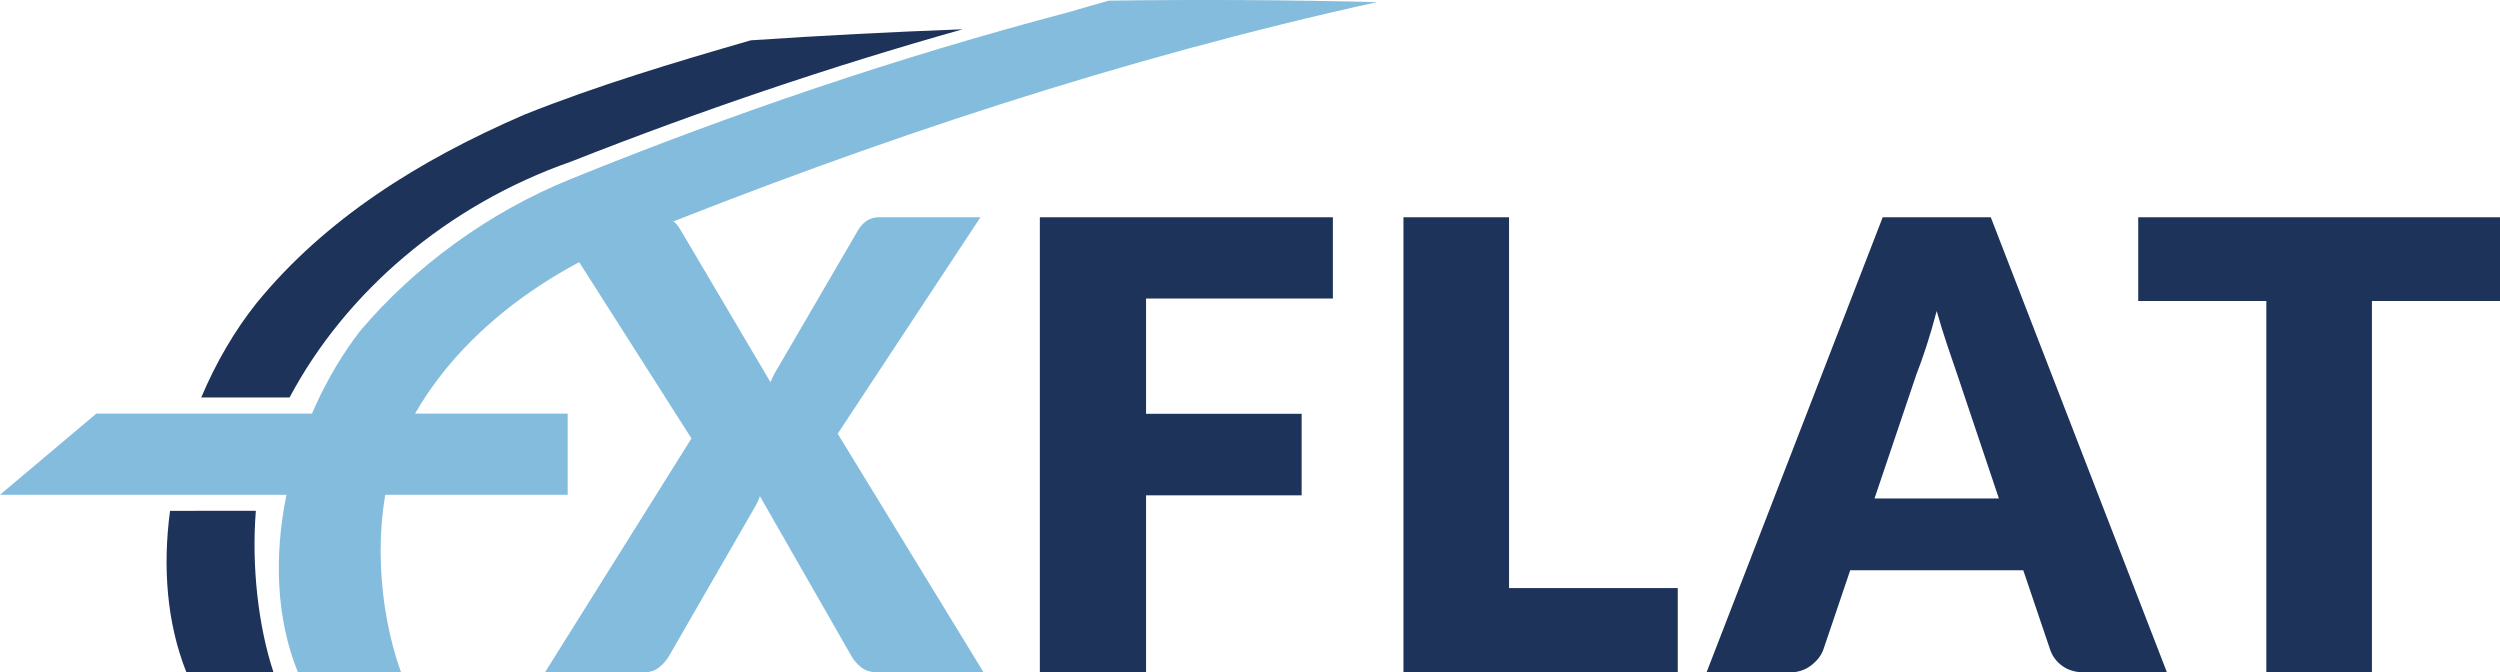
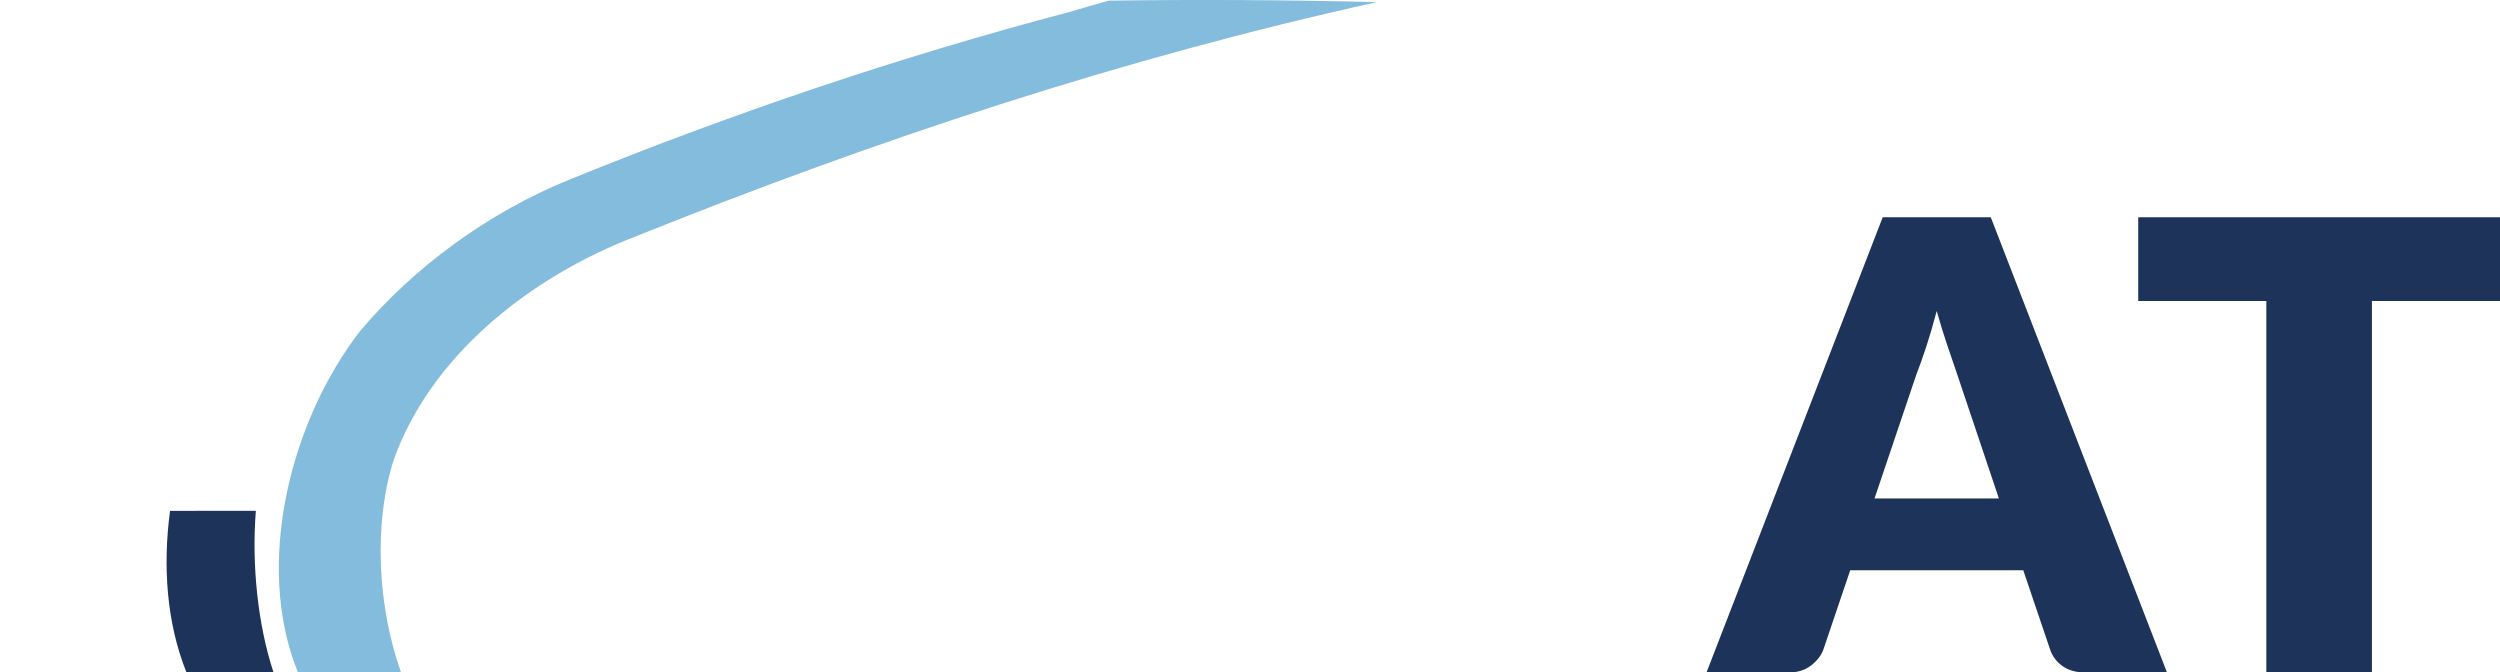
<svg xmlns="http://www.w3.org/2000/svg" id="Ebene_1" viewBox="0 0 693.95 186.66">
  <defs>
    <style>.cls-1{fill:#1d335a;}.cls-2{fill:#83bcdc;}</style>
  </defs>
-   <path class="cls-1" d="M55.86,110.32c4.1-9.69,9.34-18.67,15.41-26.26,19.03-23.28,45.01-39.58,74.29-52.24,20.31-8.12,41.65-14.51,62.85-20.63h0c19.57-1.32,39.18-2.33,58.8-3.06-37.01,10.43-73.24,22.74-108.65,36.71-34.61,12.09-62.71,36.39-78.17,65.48" />
  <path class="cls-1" d="M71.02,141.79c-1.21,15.01,.59,31.79,4.88,44.77-7.71-.06-15.44,.02-24.18,0-5.43-13.62-6.59-29.25-4.52-44.76" />
  <g>
-     <path class="cls-2" d="M191.94,121.7l-39.11-61.4h29.31c1.91,0,3.31,.25,4.2,.74,.9,.49,1.69,1.32,2.38,2.47l25.15,42.58c.29-.75,.62-1.47,1-2.17,.37-.69,.79-1.42,1.26-2.17l22.03-37.81c1.44-2.43,3.41-3.64,5.9-3.64h28.1l-39.63,60.09,40.5,66.25h-29.31c-1.91,0-3.46-.46-4.64-1.39-1.19-.92-2.13-2.02-2.82-3.29l-25.32-44.23c-.46,1.27-.98,2.37-1.56,3.29l-23.59,40.93c-.69,1.21-1.62,2.3-2.78,3.25-1.16,.96-2.6,1.43-4.33,1.43h-27.4l40.67-64.95Z" />
-     <path class="cls-1" d="M369.98,60.31v22.55h-51.86v32h43.19v22.63h-43.19v49.17h-29.48V60.31h81.34Z" />
-     <path class="cls-1" d="M418.88,163.24h46.83v23.41h-76.14V60.31h29.31v102.94Z" />
    <path class="cls-1" d="M601.51,186.66h-22.72c-2.54,0-4.64-.59-6.29-1.78-1.65-1.18-2.79-2.7-3.42-4.55l-7.46-22.03h-48.04l-7.46,22.03c-.58,1.62-1.71,3.08-3.39,4.38-1.68,1.3-3.72,1.95-6.15,1.95h-22.89l48.91-126.35h30l48.91,126.35Zm-81.17-48.3h34.51l-11.62-34.6c-.75-2.2-1.63-4.78-2.65-7.76-1.01-2.98-2.01-6.2-2.99-9.67-.93,3.53-1.88,6.79-2.86,9.8-.99,3.01-1.91,5.61-2.78,7.81l-11.62,34.43Z" />
    <path class="cls-1" d="M693.95,60.31v23.24h-35.55v103.11h-29.31V83.55h-35.56v-23.24h100.42Z" />
  </g>
-   <path class="cls-2" d="M307.77,.18c24.82-.34,49.62-.21,74.43,.41-70.74,15.57-139.11,38.29-205.24,64.83-30.8,11.76-57.47,33.9-67.59,61.99-5.82,17.84-4.52,41.18,1.92,59.15-10.29-.05-19.15,.08-28.61,0-12.14-29.84-2.11-69.67,17.31-94.71,14.93-17.68,35.63-32.99,58.64-42.23C203.35,31.47,249.36,15.84,296.62,3.39c3.71-1.1,7.42-2.16,11.15-3.21h0Z" />
-   <polygon class="cls-2" points="0 137.34 157.58 137.34 157.58 114.81 26.74 114.81 0 137.34" />
+   <path class="cls-2" d="M307.77,.18c24.82-.34,49.62-.21,74.43,.41-70.74,15.57-139.11,38.29-205.24,64.83-30.8,11.76-57.47,33.9-67.59,61.99-5.82,17.84-4.52,41.18,1.92,59.15-10.29-.05-19.15,.08-28.61,0-12.14-29.84-2.11-69.67,17.31-94.71,14.93-17.68,35.63-32.99,58.64-42.23C203.35,31.47,249.36,15.84,296.62,3.39c3.71-1.1,7.42-2.16,11.15-3.21Z" />
</svg>